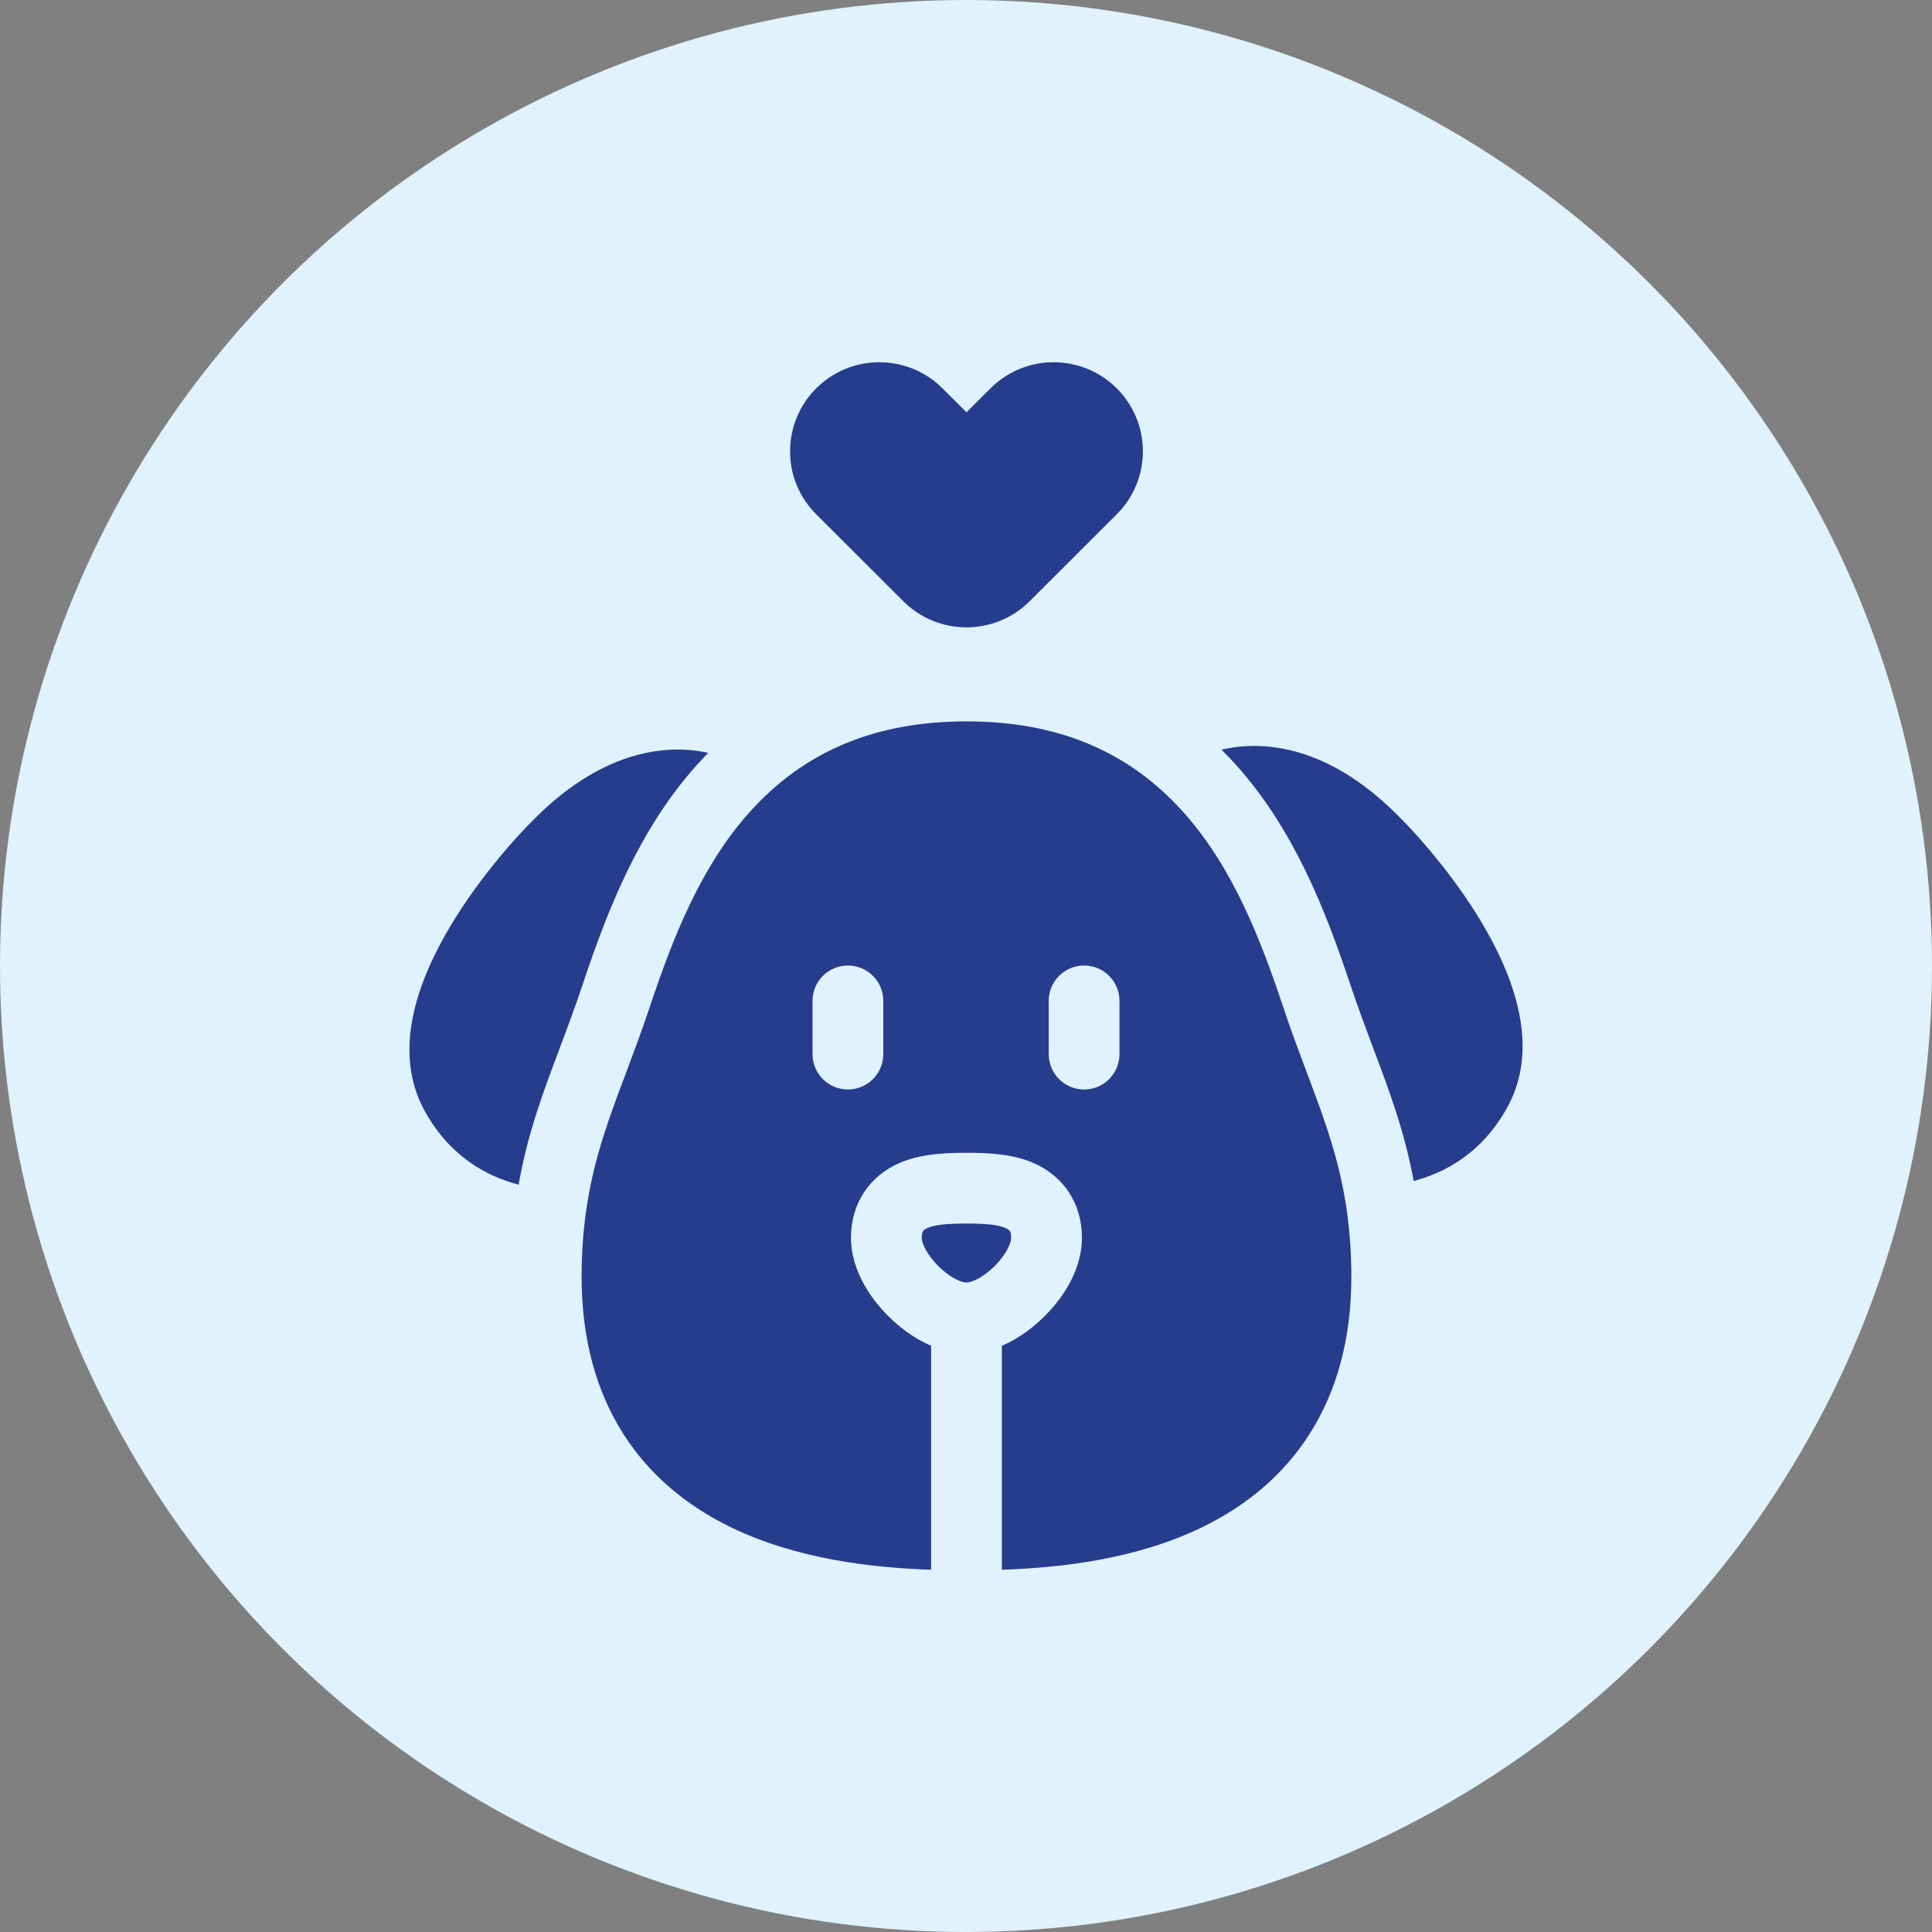
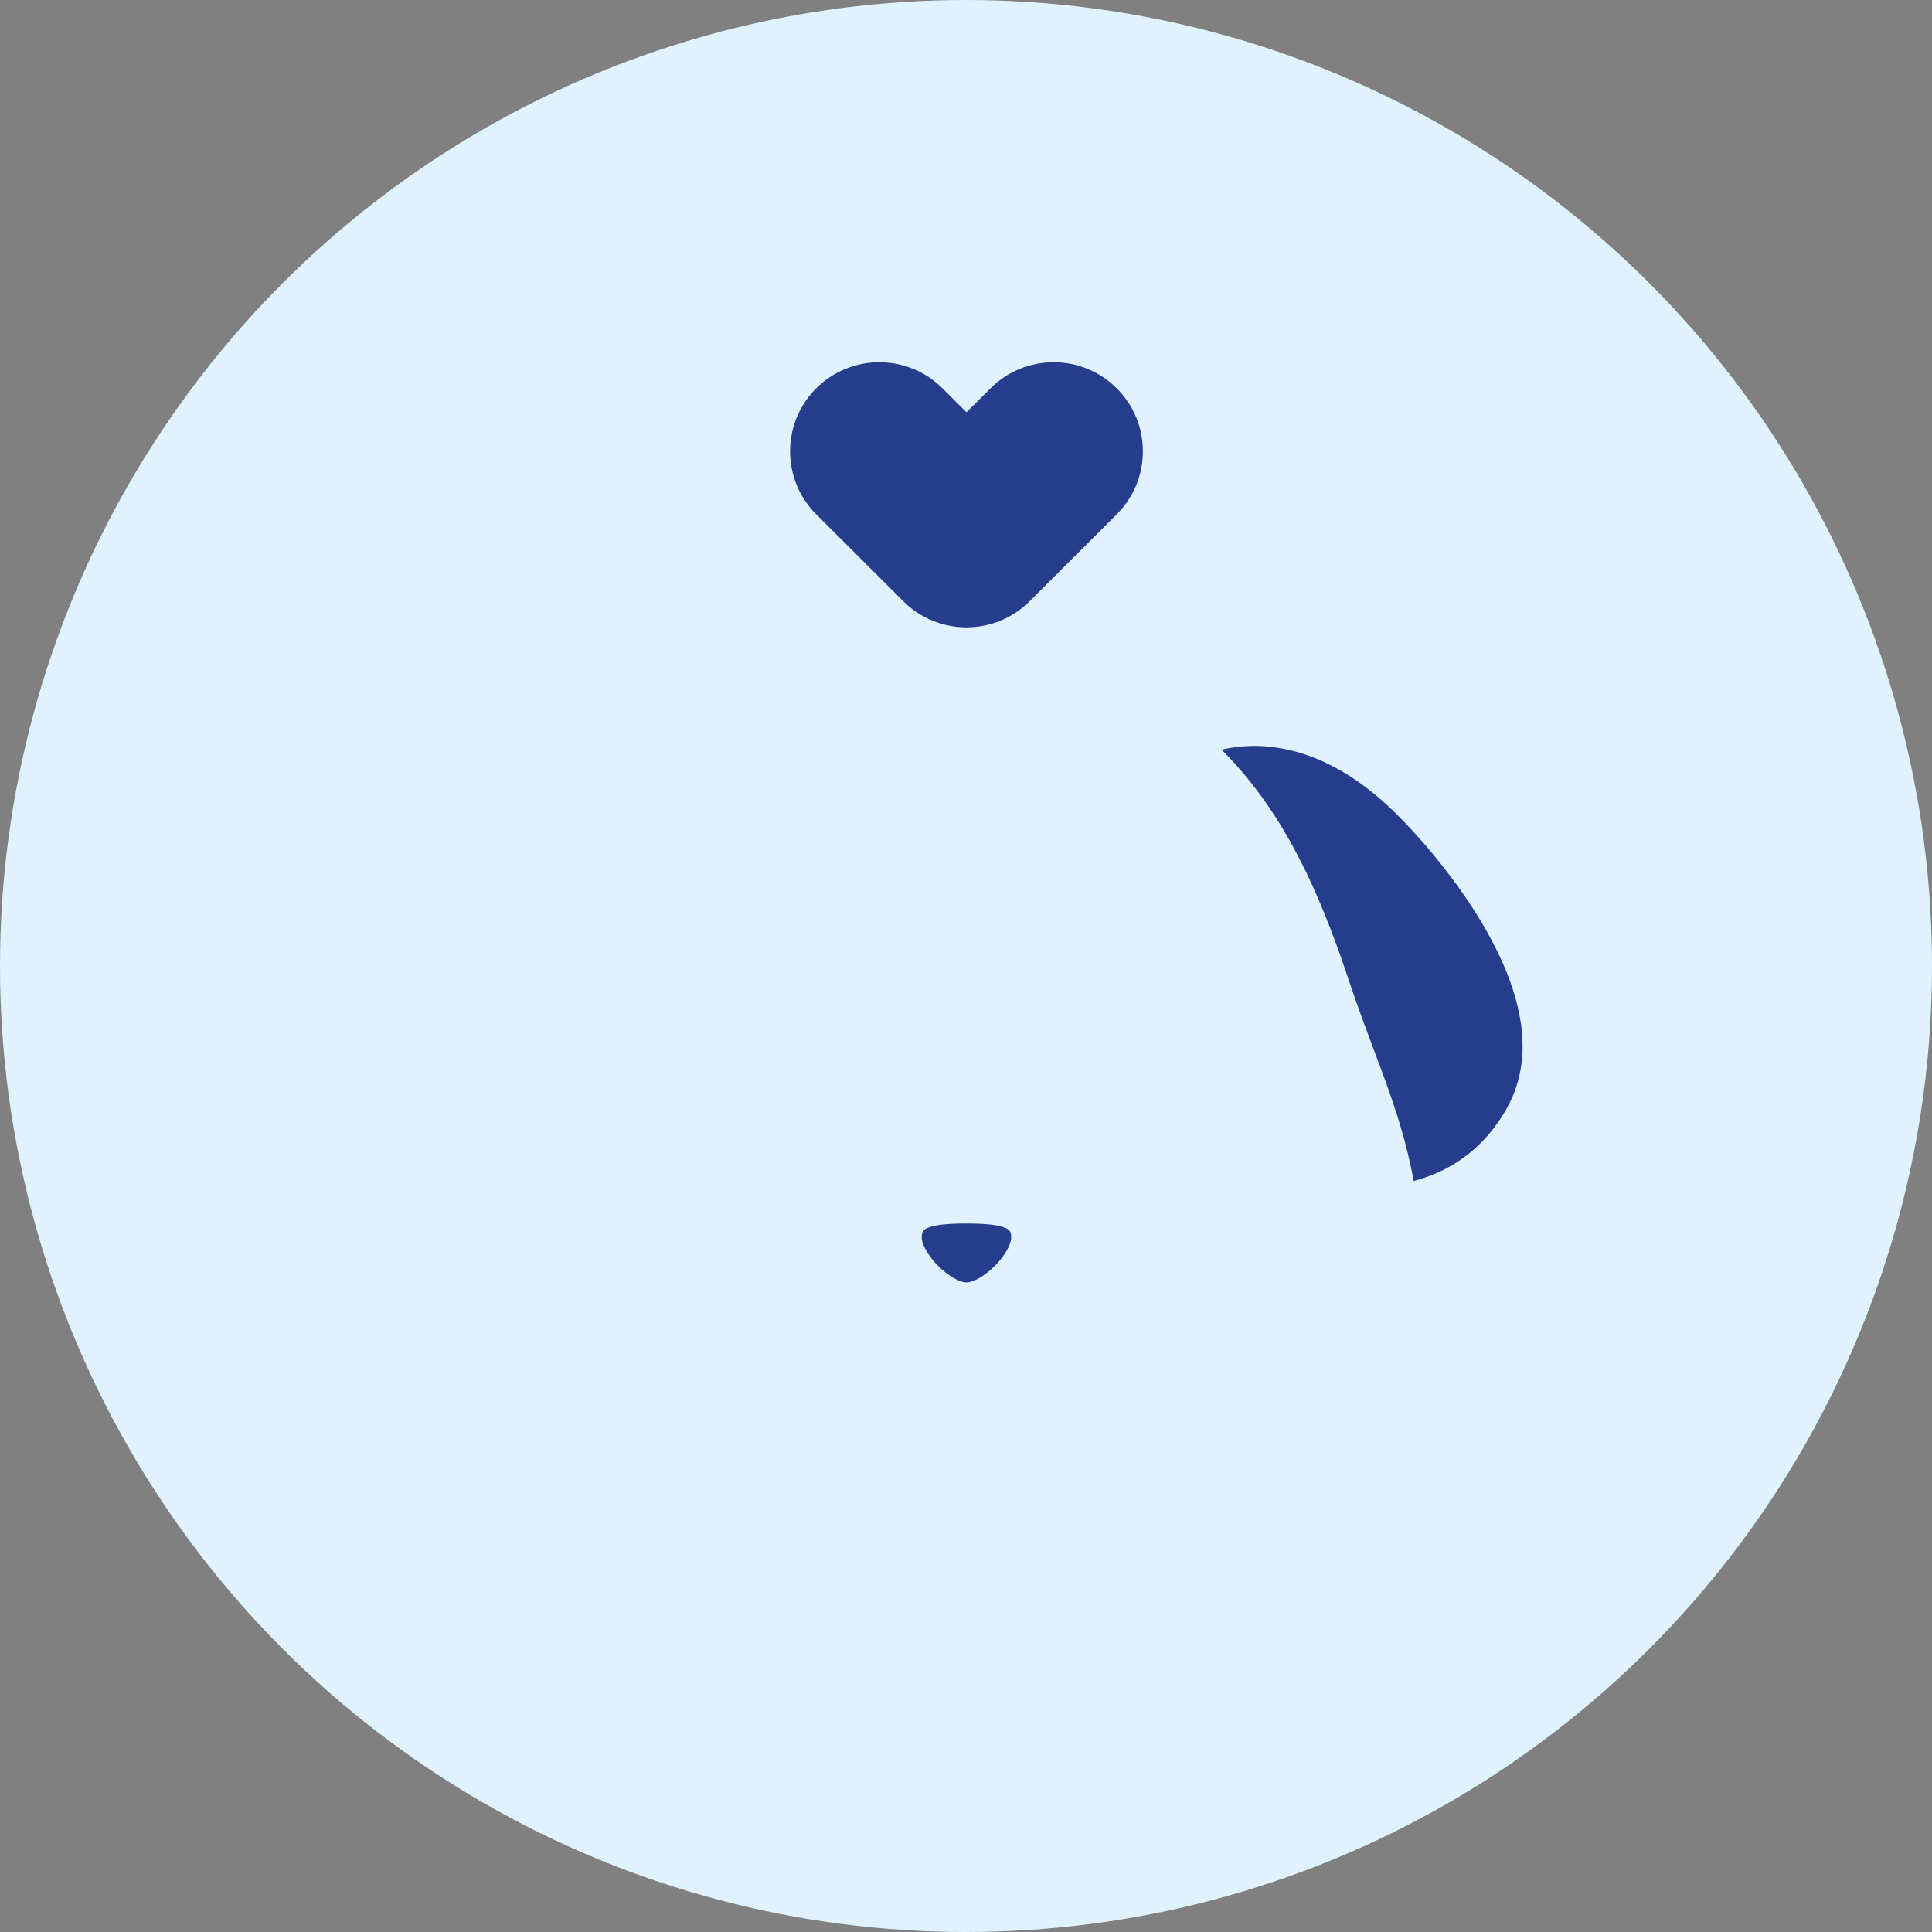
<svg xmlns="http://www.w3.org/2000/svg" width="64" height="64" viewBox="0 0 64 64" fill="none">
  <rect x="0" y="0" width="64" height="64" fill="#808080" stroke="none" />
  <circle cx="32" cy="32" r="32" fill="#DFF2FD" />
-   <path d="M33.296 40.673C33.062 40.575 32.667 40.531 32.016 40.531C31.365 40.531 30.97 40.575 30.735 40.673C30.596 40.731 30.534 40.792 30.534 40.994C30.534 41.23 30.759 41.618 31.081 41.939C31.401 42.259 31.786 42.483 32.016 42.483C32.246 42.483 32.63 42.259 32.951 41.939C33.273 41.618 33.497 41.23 33.497 40.994C33.497 40.792 33.436 40.731 33.296 40.673Z" fill="#263D8D" />
-   <path d="M42.503 33.344C41.745 31.07 40.821 28.716 39.21 26.915C37.394 24.884 35.041 23.897 32.016 23.897C28.991 23.897 26.637 24.884 24.821 26.915C23.211 28.716 22.287 31.069 21.529 33.344C21.254 34.166 20.988 34.873 20.731 35.558C19.945 37.645 19.267 39.447 19.267 42.301C19.267 44.33 19.74 46.094 20.675 47.541C21.504 48.826 22.688 49.849 24.192 50.583C26.373 51.647 28.863 51.933 30.844 52V44.579C30.215 44.314 29.721 43.893 29.426 43.598C28.964 43.138 28.19 42.188 28.19 40.994C28.19 39.87 28.803 38.943 29.828 38.512C30.378 38.281 31.012 38.187 32.016 38.187C33.019 38.187 33.654 38.281 34.204 38.512C35.229 38.943 35.841 39.87 35.841 40.994C35.841 42.188 35.068 43.138 34.606 43.598C34.312 43.893 33.816 44.314 33.188 44.579V52C35.169 51.933 37.66 51.647 39.84 50.583C41.344 49.849 42.528 48.826 43.357 47.541C44.291 46.094 44.765 44.331 44.765 42.301C44.765 39.447 44.086 37.645 43.3 35.554C43.042 34.87 42.776 34.163 42.503 33.344ZM29.26 34.919C29.26 35.566 28.735 36.091 28.088 36.091C27.441 36.091 26.916 35.566 26.916 34.919V33.155C26.916 32.508 27.441 31.984 28.088 31.984C28.735 31.984 29.26 32.508 29.26 33.155V34.919ZM37.084 34.919C37.084 35.566 36.56 36.091 35.912 36.091C35.265 36.091 34.74 35.566 34.74 34.919V33.155C34.74 32.508 35.265 31.984 35.912 31.984C36.56 31.984 37.084 32.508 37.084 33.155V34.919Z" fill="#263D8D" />
+   <path d="M33.296 40.673C33.062 40.575 32.667 40.531 32.016 40.531C31.365 40.531 30.97 40.575 30.735 40.673C30.596 40.731 30.534 40.792 30.534 40.994C30.534 41.23 30.759 41.618 31.081 41.939C31.401 42.259 31.786 42.483 32.016 42.483C32.246 42.483 32.63 42.259 32.951 41.939C33.273 41.618 33.497 41.23 33.497 40.994C33.497 40.792 33.436 40.731 33.296 40.673" fill="#263D8D" />
  <path d="M29.926 19.919C30.502 20.494 31.259 20.782 32.016 20.782C32.773 20.782 33.529 20.494 34.106 19.919L36.992 17.038C37.551 16.48 37.859 15.739 37.859 14.95C37.859 14.162 37.551 13.42 36.992 12.863C35.84 11.712 33.965 11.712 32.813 12.863L32.016 13.658L31.219 12.863C30.066 11.712 28.191 11.712 27.039 12.863C26.48 13.42 26.173 14.162 26.173 14.95C26.173 15.739 26.48 16.48 27.039 17.038L29.926 19.919Z" fill="#263D8D" />
-   <path d="M23.074 25.352C23.201 25.211 23.331 25.073 23.462 24.939C23.46 24.939 23.459 24.938 23.457 24.938C22.47 24.717 20.474 24.645 18.199 26.657C17.267 27.48 15.891 29.045 14.917 30.683C13.454 33.139 13.175 35.209 14.086 36.834C14.925 38.331 16.137 38.97 17.18 39.244C17.477 37.548 17.998 36.166 18.538 34.732L18.555 34.684C18.799 34.035 19.051 33.364 19.305 32.602C20.143 30.089 21.18 27.471 23.074 25.352Z" fill="#263D8D" />
  <path d="M49.084 30.562C48.109 28.925 46.733 27.36 45.801 26.537C43.527 24.526 41.531 24.597 40.543 24.818C40.517 24.823 40.491 24.83 40.466 24.836C40.633 25.002 40.797 25.174 40.957 25.352C42.852 27.473 43.889 30.091 44.726 32.603C44.978 33.358 45.23 34.028 45.473 34.677L45.494 34.73L45.494 34.732C46.021 36.132 46.529 37.483 46.83 39.122C47.871 38.847 49.078 38.206 49.915 36.713C50.825 35.088 50.545 33.02 49.084 30.562Z" fill="#263D8D" />
</svg>